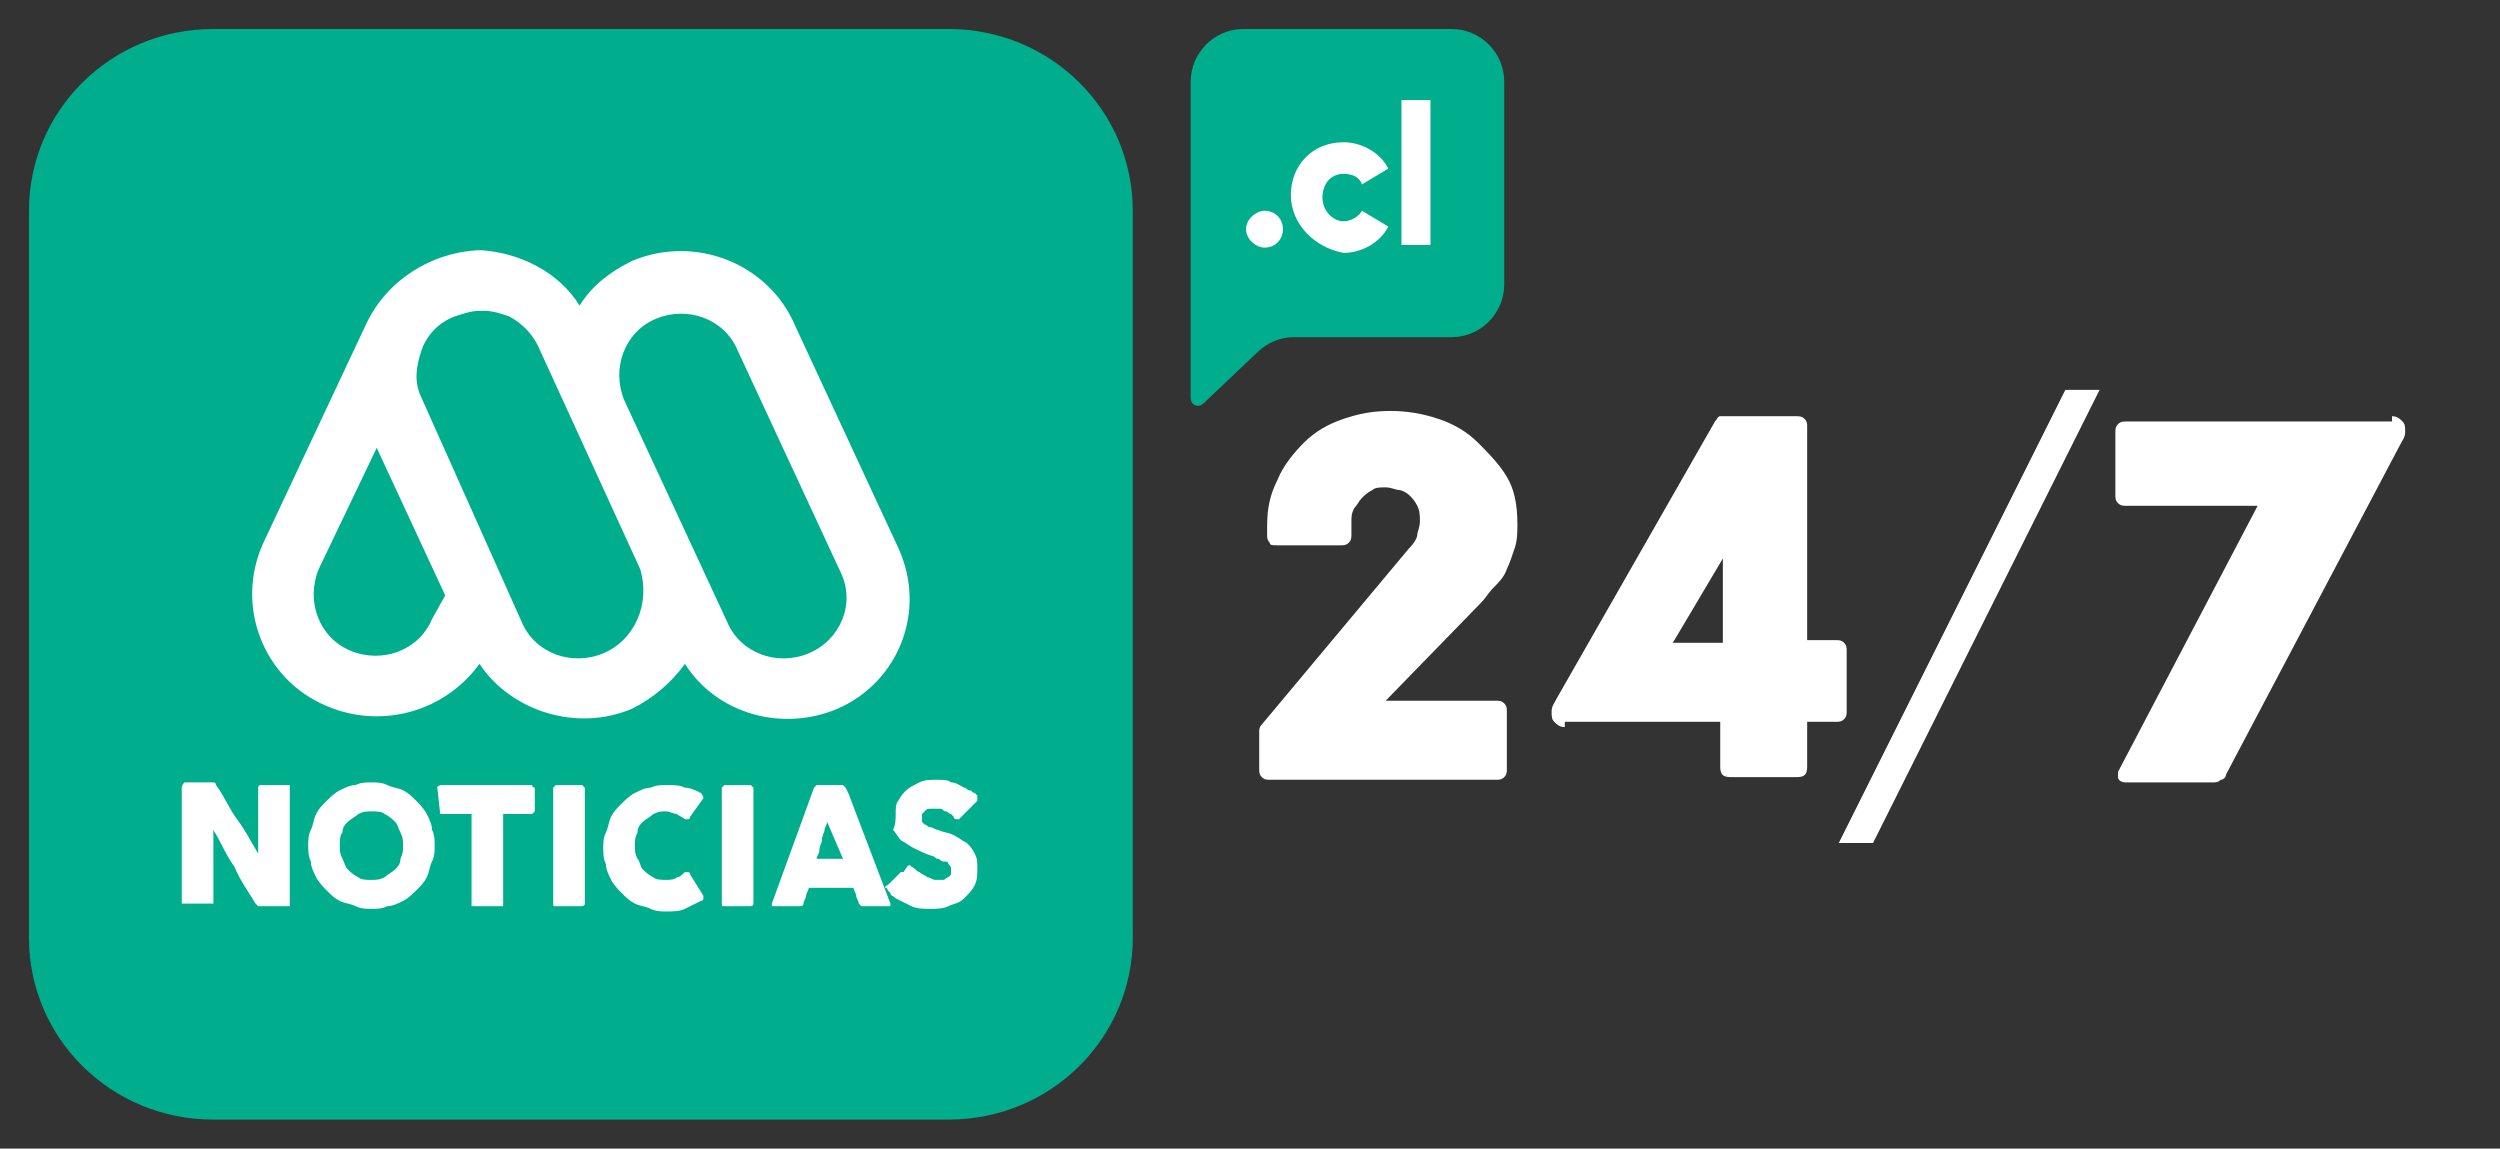
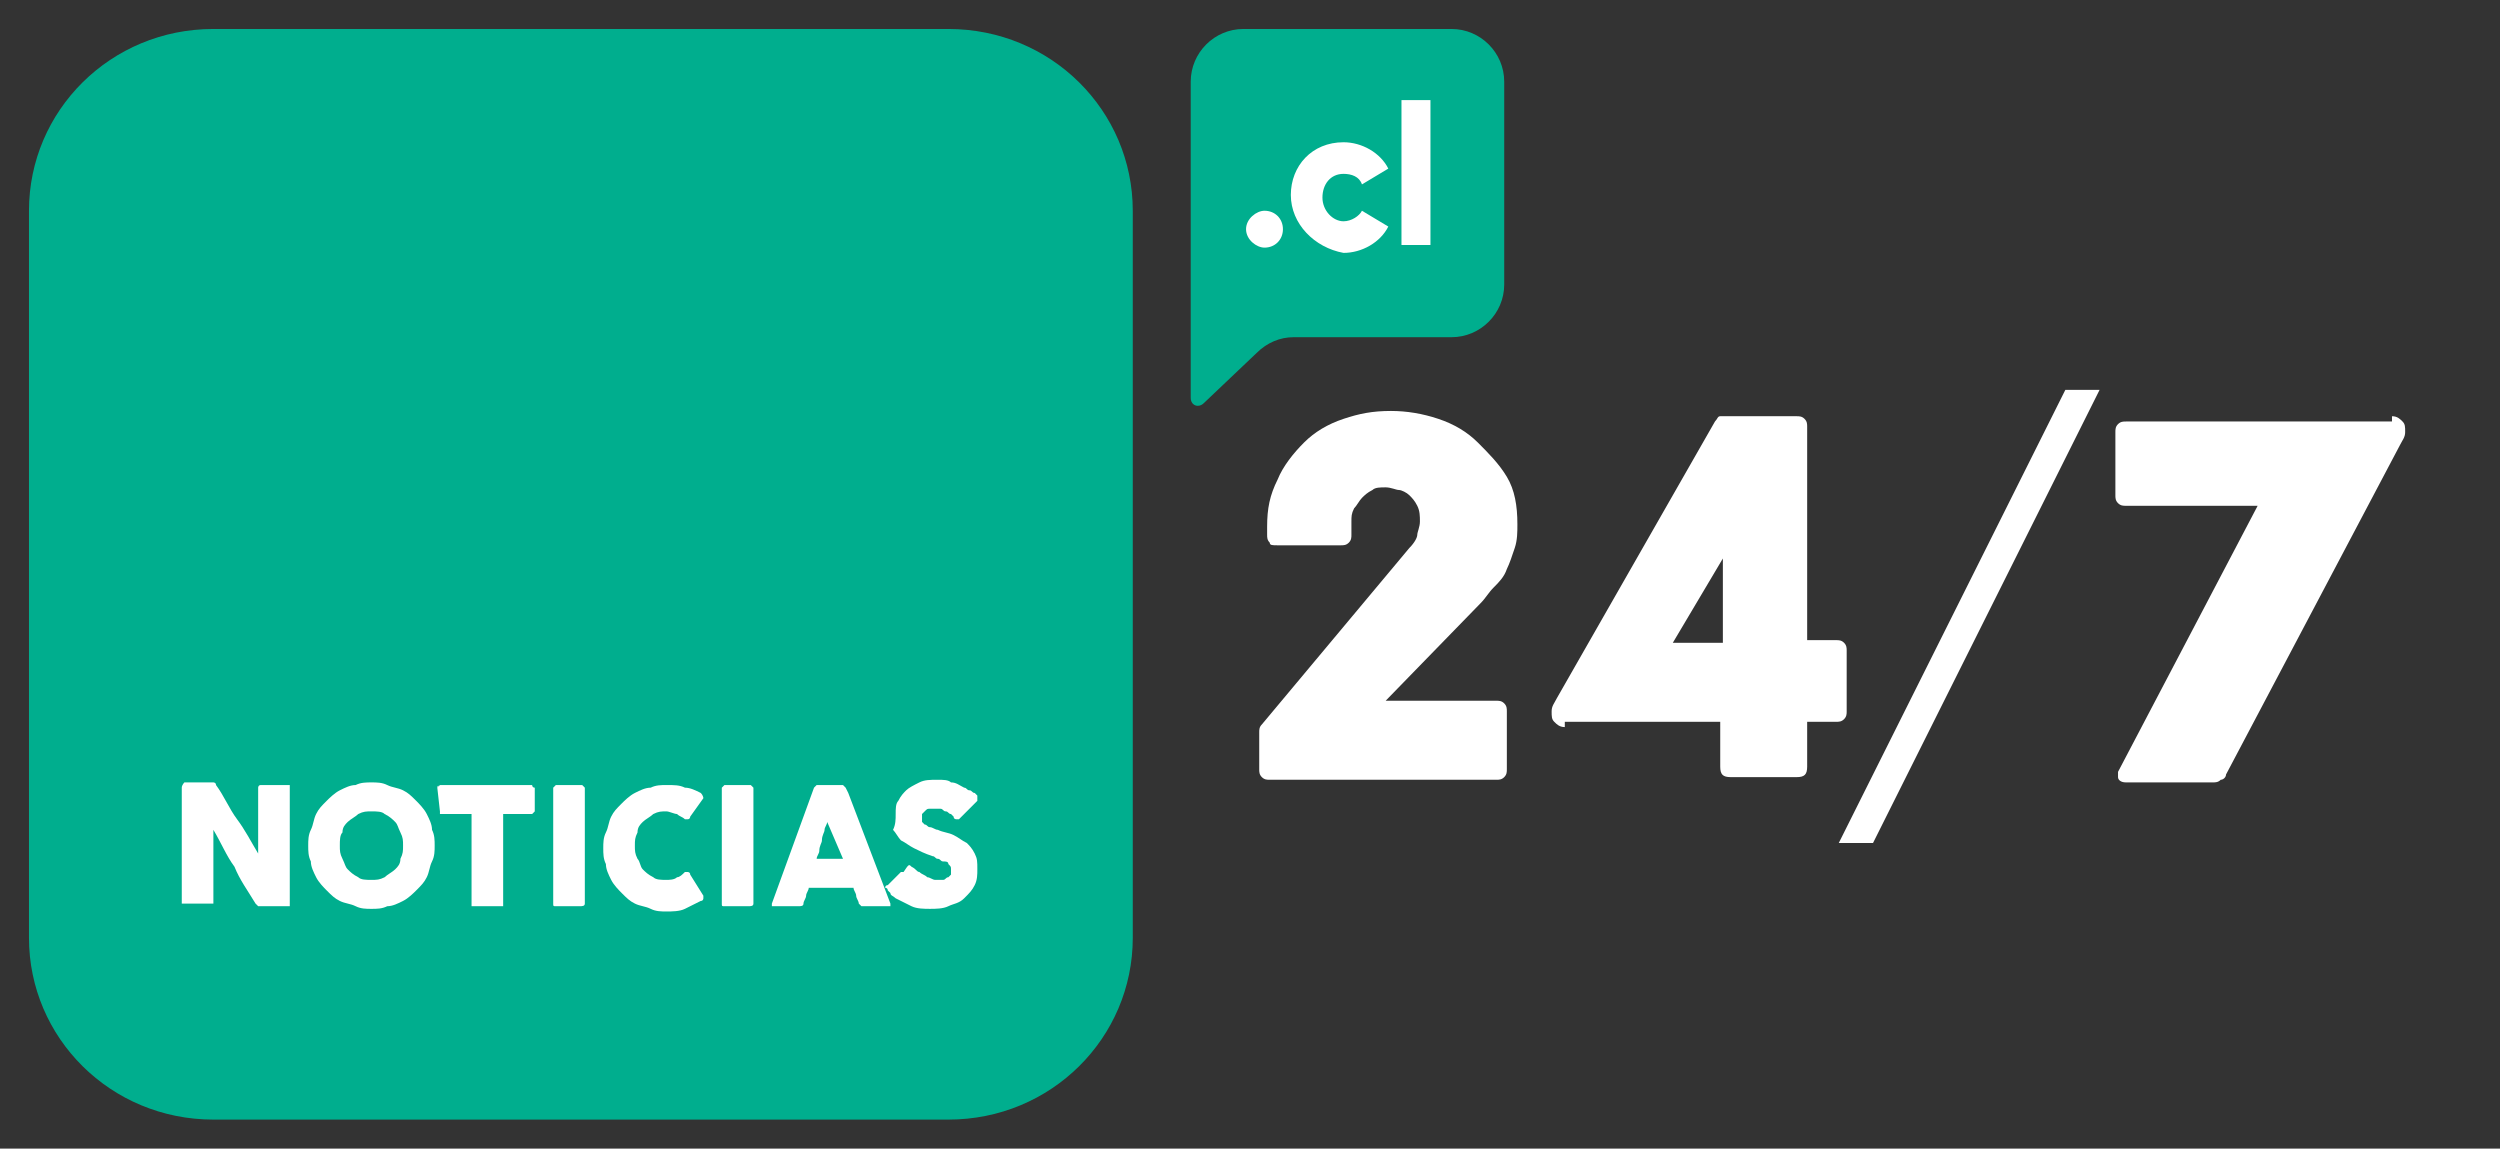
<svg xmlns="http://www.w3.org/2000/svg" version="1.0" id="Capa_1" x="0px" y="0px" viewBox="0 0 94.9 43.6" style="enable-background:new 0 0 94.9 43.6;" xml:space="preserve">
  <rect x="0" y="0" width="94.9" height="43.6" fill="#333333" stroke="none" />
  <title>Asset 1</title>
  <g>
    <path style="fill:#00AE8E;" d="M43,8c0-3.8-3.1-6.9-7-6.9H8.1c-3.9,0-7,3.1-7,6.9v27.6c0,3.8,3.1,6.9,7,6.9H36c3.9,0,7-3.1,7-6.9V8   z" />
  </g>
  <g>
    <g>
-       <path style="fill:#FFFFFF;" d="M34.1,20.8L34.1,20.8l-3.9-8.4c-1-2.4-3.8-3.5-6.2-2.5c-0.8,0.4-1.5,0.9-2,1.7l0,0    c-0.8-1.3-2.3-2-3.7-2.1l0,0h-0.1h-0.1l0,0c-1.7,0.1-3.4,1.1-4.2,2.8L10,20.6c-1.1,2.4,0,5.2,2.4,6.2c2.1,0.9,4.5,0.2,5.8-1.6    c1.2,1.8,3.7,2.6,5.8,1.7c0.8-0.4,1.5-1,2-1.7c1.2,1.9,3.7,2.6,5.8,1.7C34.1,25.9,35.2,23.2,34.1,20.8 M16.4,23.5    c-0.5,1.2-1.9,1.7-3.1,1.2s-1.7-1.9-1.2-3.1l2.2-4.6l2.6,5.6L16.4,23.5z M22.9,24.8c-1.2,0.5-2.6,0-3.1-1.2L16,15.1    c-0.3-0.6-0.2-1.2,0-1.8c0.2-0.6,0.7-1.1,1.3-1.3c0.3-0.1,0.6-0.2,0.9-0.2l0,0c0,0,0,0,0.1,0c0,0,0,0,0.1,0l0,0    c0.3,0,0.6,0.1,0.9,0.2c0.6,0.3,1,0.8,1.2,1.3l3.8,8.3C24.7,22.9,24.1,24.3,22.9,24.8 M30.7,24.8c-1.2,0.5-2.6,0-3.1-1.2l-3.9-8.4    c-0.5-1.2,0-2.6,1.2-3.1s2.6,0,3.1,1.2l3.9,8.4C32.5,22.9,31.9,24.3,30.7,24.8" />
-     </g>
+       </g>
  </g>
  <linearGradient id="SVGID_1_" gradientUnits="userSpaceOnUse" x1="53.3" y1="40.7" x2="53.3" y2="40.7" gradientTransform="matrix(1 0 0 -1 0 46)">
    <stop offset="0" style="stop-color:#FFFFFF" />
    <stop offset="0.171" style="stop-color:#FFFFFF" />
    <stop offset="0.266" style="stop-color:#F8F9FA" />
    <stop offset="0.402" style="stop-color:#E5E7EC" />
    <stop offset="0.563" style="stop-color:#C6C9D5" />
    <stop offset="0.743" style="stop-color:#9BA0B5" />
    <stop offset="0.936" style="stop-color:#656C8D" />
    <stop offset="1" style="stop-color:#51597E" />
  </linearGradient>
  <path style="fill:url(#SVGID_1_);" d="M53.3,5.3" />
  <linearGradient id="SVGID_2_" gradientUnits="userSpaceOnUse" x1="53.4" y1="40.8" x2="53.4" y2="40.8" gradientTransform="matrix(1 0 0 -1 0 46)">
    <stop offset="0" style="stop-color:#FFFFFF" />
    <stop offset="0.171" style="stop-color:#FFFFFF" />
    <stop offset="0.266" style="stop-color:#F8F9FA" />
    <stop offset="0.402" style="stop-color:#E5E7EC" />
    <stop offset="0.563" style="stop-color:#C6C9D5" />
    <stop offset="0.743" style="stop-color:#9BA0B5" />
    <stop offset="0.936" style="stop-color:#656C8D" />
    <stop offset="1" style="stop-color:#51597E" />
  </linearGradient>
-   <path style="fill:url(#SVGID_2_);" d="M53.4,5.2" />
  <g>
    <g>
      <path style="fill:#FFFFFF;" d="M6.9,29.9C6.9,29.8,6.9,29.8,6.9,29.9c0-0.1,0.1-0.2,0.1-0.2h1h0.1c0,0,0.1,0,0.1,0.1    c0.3,0.4,0.5,0.9,0.8,1.3s0.5,0.8,0.8,1.3v-2.5c0,0,0-0.1,0.1-0.1H10h0.9H11v0.1v4.4v0.1h-0.1h-1H9.8c0,0,0,0-0.1-0.1    c-0.3-0.5-0.6-0.9-0.8-1.4c-0.3-0.4-0.5-0.9-0.8-1.4v2.7v0.1H8H7H6.9v-0.1V29.9z" />
      <path style="fill:#FFFFFF;" d="M11.7,32.1c0-0.2,0-0.4,0.1-0.6s0.1-0.4,0.2-0.6c0.1-0.2,0.2-0.3,0.4-0.5c0.1-0.1,0.3-0.3,0.5-0.4    s0.4-0.2,0.6-0.2c0.2-0.1,0.4-0.1,0.6-0.1c0.2,0,0.4,0,0.6,0.1c0.2,0.1,0.4,0.1,0.6,0.2s0.3,0.2,0.5,0.4c0.1,0.1,0.3,0.3,0.4,0.5    s0.2,0.4,0.2,0.6c0.1,0.2,0.1,0.4,0.1,0.6s0,0.4-0.1,0.6c-0.1,0.2-0.1,0.4-0.2,0.6c-0.1,0.2-0.2,0.3-0.4,0.5    c-0.1,0.1-0.3,0.3-0.5,0.4s-0.4,0.2-0.6,0.2c-0.2,0.1-0.4,0.1-0.6,0.1c-0.2,0-0.4,0-0.6-0.1c-0.2-0.1-0.4-0.1-0.6-0.2    s-0.3-0.2-0.5-0.4c-0.1-0.1-0.3-0.3-0.4-0.5c-0.1-0.2-0.2-0.4-0.2-0.6C11.7,32.5,11.7,32.3,11.7,32.1z M12.9,32.1    c0,0.2,0,0.3,0.1,0.5s0.1,0.3,0.2,0.4c0.1,0.1,0.2,0.2,0.4,0.3c0.1,0.1,0.3,0.1,0.5,0.1s0.3,0,0.5-0.1c0.1-0.1,0.3-0.2,0.4-0.3    c0.1-0.1,0.2-0.2,0.2-0.4c0.1-0.2,0.1-0.3,0.1-0.5s0-0.3-0.1-0.5s-0.1-0.3-0.2-0.4c-0.1-0.1-0.2-0.2-0.4-0.3    c-0.1-0.1-0.3-0.1-0.5-0.1s-0.3,0-0.5,0.1c-0.1,0.1-0.3,0.2-0.4,0.3c-0.1,0.1-0.2,0.2-0.2,0.4C12.9,31.7,12.9,31.9,12.9,32.1z" />
      <path style="fill:#FFFFFF;" d="M16.6,29.9C16.6,29.8,16.7,29.8,16.6,29.9c0.1-0.1,0.1-0.1,0.1-0.1h3.4h0.1c0,0,0,0.1,0.1,0.1v0.8    v0.1l-0.1,0.1h-1.1v3.4v0.1H19h-1h-0.1v-0.1v-3.4h-1.1h-0.1v-0.1L16.6,29.9L16.6,29.9z" />
      <path style="fill:#FFFFFF;" d="M21,29.9C21,29.8,21,29.8,21,29.9c0.1-0.1,0.1-0.1,0.1-0.1H22h0.1l0.1,0.1v4.4    c0,0.1-0.1,0.1-0.2,0.1h-0.9c-0.1,0-0.1,0-0.1-0.1V29.9z" />
      <path style="fill:#FFFFFF;" d="M26.6,30.1C26.7,30.1,26.7,30.1,26.6,30.1c0.1,0.1,0.1,0.2,0.1,0.2L26.2,31c0,0,0,0.1-0.1,0.1H26    c-0.1-0.1-0.2-0.1-0.3-0.2c-0.1,0-0.3-0.1-0.4-0.1c-0.2,0-0.3,0-0.5,0.1c-0.1,0.1-0.3,0.2-0.4,0.3c-0.1,0.1-0.2,0.2-0.2,0.4    c-0.1,0.2-0.1,0.3-0.1,0.5s0,0.3,0.1,0.5c0.1,0.1,0.1,0.3,0.2,0.4c0.1,0.1,0.2,0.2,0.4,0.3c0.1,0.1,0.3,0.1,0.5,0.1    c0.1,0,0.3,0,0.4-0.1c0.1,0,0.2-0.1,0.3-0.2h0.1c0,0,0.1,0,0.1,0.1l0.5,0.8v0.1c0,0,0,0.1-0.1,0.1c-0.2,0.1-0.4,0.2-0.6,0.3    s-0.5,0.1-0.7,0.1s-0.4,0-0.6-0.1s-0.4-0.1-0.6-0.2c-0.2-0.1-0.3-0.2-0.5-0.4c-0.1-0.1-0.3-0.3-0.4-0.5S23,33,23,32.8    c-0.1-0.2-0.1-0.4-0.1-0.6c0-0.2,0-0.4,0.1-0.6s0.1-0.4,0.2-0.6s0.2-0.3,0.4-0.5c0.1-0.1,0.3-0.3,0.5-0.4s0.4-0.2,0.6-0.2    c0.2-0.1,0.4-0.1,0.6-0.1c0.3,0,0.5,0,0.7,0.1C26.2,29.9,26.4,30,26.6,30.1z" />
      <path style="fill:#FFFFFF;" d="M27.4,29.9C27.4,29.8,27.4,29.8,27.4,29.9c0.1-0.1,0.1-0.1,0.1-0.1h0.9h0.1l0.1,0.1v4.4    c0,0.1-0.1,0.1-0.2,0.1h-0.9c-0.1,0-0.1,0-0.1-0.1V29.9z" />
      <path style="fill:#FFFFFF;" d="M30.9,29.9C30.9,29.9,30.9,29.8,30.9,29.9C30.9,29.8,30.9,29.8,30.9,29.9c0.1-0.1,0.1-0.1,0.1-0.1    s0,0,0.1,0h0.8H32c0,0,0,0,0.1,0.1l0.1,0.2l1.6,4.2v0.1h-0.1h-0.9h-0.1c0,0,0,0-0.1-0.1c0-0.1-0.1-0.2-0.1-0.3s-0.1-0.2-0.1-0.3    h-1.7c0,0.1-0.1,0.2-0.1,0.3s-0.1,0.2-0.1,0.3s-0.1,0.1-0.2,0.1h-0.9h-0.1v-0.1L30.9,29.9z M31.4,31.2c0,0.1-0.1,0.2-0.1,0.3    c0,0.1-0.1,0.2-0.1,0.4c0,0.1-0.1,0.2-0.1,0.4c0,0.1-0.1,0.2-0.1,0.3h1L31.4,31.2z" />
      <path style="fill:#FFFFFF;" d="M34.6,32.9L34.6,32.9c0.2,0.1,0.2,0.2,0.3,0.2c0.1,0.1,0.2,0.1,0.3,0.2c0.1,0,0.2,0.1,0.3,0.1    s0.2,0,0.3,0s0.1-0.1,0.2-0.1l0.1-0.1c0-0.1,0-0.1,0-0.2c0-0.1,0-0.1-0.1-0.2c0-0.1-0.1-0.1-0.2-0.1c-0.1,0-0.1-0.1-0.2-0.1    c-0.1,0-0.1-0.1-0.2-0.1c-0.3-0.1-0.5-0.2-0.7-0.3s-0.3-0.2-0.5-0.3c-0.1-0.1-0.2-0.3-0.3-0.4c0.1-0.2,0.1-0.4,0.1-0.6    s0-0.4,0.1-0.5c0.1-0.2,0.2-0.3,0.3-0.4s0.3-0.2,0.5-0.3s0.4-0.1,0.7-0.1c0.2,0,0.4,0,0.5,0.1c0.2,0,0.3,0.1,0.5,0.2    c0.1,0,0.1,0.1,0.2,0.1c0.1,0,0.1,0.1,0.2,0.1l0.1,0.1v0.1v0.1c0,0,0,0-0.1,0.1L36.5,31l-0.1,0.1h-0.1c0,0-0.1,0-0.1-0.1l0,0    l-0.1-0.1c-0.1,0-0.1-0.1-0.2-0.1c-0.1,0-0.1-0.1-0.2-0.1c-0.1,0-0.1,0-0.2,0c-0.1,0-0.1,0-0.2,0c-0.1,0-0.1,0-0.2,0.1L35,30.9V31    c0,0,0,0.1,0,0.2l0.1,0.1c0.1,0,0.1,0.1,0.2,0.1c0.1,0,0.2,0.1,0.3,0.1c0.2,0.1,0.4,0.1,0.6,0.2c0.2,0.1,0.3,0.2,0.5,0.3    c0.1,0.1,0.2,0.2,0.3,0.4s0.1,0.3,0.1,0.6c0,0.2,0,0.4-0.1,0.6c-0.1,0.2-0.2,0.3-0.4,0.5s-0.4,0.2-0.6,0.3    c-0.2,0.1-0.5,0.1-0.7,0.1s-0.5,0-0.7-0.1s-0.4-0.2-0.6-0.3c-0.1-0.1-0.2-0.1-0.2-0.2c-0.1-0.1-0.1-0.1-0.1-0.1l0,0l0,0l0,0l0,0    l0,0c0-0.1-0.1-0.1-0.1-0.1s0-0.1,0.1-0.1l0.5-0.5h0.1C34.5,32.8,34.5,32.8,34.6,32.9L34.6,32.9z" />
    </g>
  </g>
  <g>
    <path style="fill:#00AE8E;" d="M57.1,3.1L57.1,3.1c0-1.1-0.9-2-2-2h-7.9c-1.1,0-2,0.9-2,2l0,0l0,0v4.7v7.3c0,0.3,0.3,0.4,0.5,0.2   l2-1.9c0.4-0.4,0.9-0.6,1.4-0.6h6c1.1,0,2-0.9,2-2V3.1L57.1,3.1z" />
  </g>
  <linearGradient id="SVGID_3_" gradientUnits="userSpaceOnUse" x1="55.3" y1="39.7" x2="55.3" y2="39.7" gradientTransform="matrix(1 0 0 -1 0 46)">
    <stop offset="0" style="stop-color:#FFFFFF" />
    <stop offset="0.171" style="stop-color:#FFFFFF" />
    <stop offset="0.266" style="stop-color:#F8F9FA" />
    <stop offset="0.402" style="stop-color:#E5E7EC" />
    <stop offset="0.563" style="stop-color:#C6C9D5" />
    <stop offset="0.743" style="stop-color:#9BA0B5" />
    <stop offset="0.936" style="stop-color:#656C8D" />
    <stop offset="1" style="stop-color:#51597E" />
  </linearGradient>
-   <path style="fill:url(#SVGID_3_);" d="M55.3,6.3" />
  <linearGradient id="SVGID_4_" gradientUnits="userSpaceOnUse" x1="55.3" y1="39.8" x2="55.3" y2="39.8" gradientTransform="matrix(1 0 0 -1 0 46)">
    <stop offset="0" style="stop-color:#FFFFFF" />
    <stop offset="0.171" style="stop-color:#FFFFFF" />
    <stop offset="0.266" style="stop-color:#F8F9FA" />
    <stop offset="0.402" style="stop-color:#E5E7EC" />
    <stop offset="0.563" style="stop-color:#C6C9D5" />
    <stop offset="0.743" style="stop-color:#9BA0B5" />
    <stop offset="0.936" style="stop-color:#656C8D" />
    <stop offset="1" style="stop-color:#51597E" />
  </linearGradient>
  <path style="fill:url(#SVGID_4_);" d="M55.3,6.2" />
  <g style="enable-background:new    ;">
    <path style="fill:#FFFFFF;" d="M47.3,8.7C47.3,8.3,47.7,8,48,8c0.4,0,0.7,0.3,0.7,0.7c0,0.4-0.3,0.7-0.7,0.7   C47.7,9.4,47.3,9.1,47.3,8.7z" />
    <path style="fill:#FFFFFF;" d="M49,7.4c0-1.1,0.8-2,2-2c0.7,0,1.4,0.4,1.7,1l-1,0.6c-0.1-0.3-0.4-0.4-0.7-0.4   c-0.5,0-0.8,0.4-0.8,0.9c0,0.5,0.4,0.9,0.8,0.9c0.3,0,0.6-0.2,0.7-0.4l1,0.6c-0.3,0.6-1,1-1.7,1C49.9,9.4,49,8.5,49,7.4z" />
    <path style="fill:#FFFFFF;" d="M53.2,3.8h1.1v5.5h-1.1V3.8z" />
  </g>
  <g style="enable-background:new    ;">
    <path style="fill:#FFFFFF;" d="M52.6,26.6h4.2c0.1,0,0.2,0,0.3,0.1c0.1,0.1,0.1,0.2,0.1,0.3v2.2c0,0.1,0,0.2-0.1,0.3   c-0.1,0.1-0.2,0.1-0.3,0.1h-8.6c-0.1,0-0.2,0-0.3-0.1c-0.1-0.1-0.1-0.2-0.1-0.3v-1.4c0-0.1,0-0.2,0.1-0.3l5.6-6.7   c0.2-0.2,0.3-0.4,0.3-0.5c0-0.1,0.1-0.3,0.1-0.5c0-0.2,0-0.4-0.1-0.6c-0.1-0.2-0.2-0.3-0.3-0.4c-0.1-0.1-0.3-0.2-0.4-0.2   s-0.3-0.1-0.5-0.1c-0.2,0-0.4,0-0.5,0.1c-0.2,0.1-0.3,0.2-0.4,0.3s-0.2,0.3-0.3,0.4c-0.1,0.2-0.1,0.3-0.1,0.5v0.5   c0,0.1,0,0.2-0.1,0.3c-0.1,0.1-0.2,0.1-0.3,0.1h-2.4c-0.2,0-0.3,0-0.3-0.1c-0.1-0.1-0.1-0.2-0.1-0.3V20c0-0.7,0.1-1.2,0.4-1.8   c0.2-0.5,0.6-1,1-1.4c0.4-0.4,0.9-0.7,1.5-0.9c0.6-0.2,1.1-0.3,1.8-0.3c0.6,0,1.2,0.1,1.8,0.3c0.6,0.2,1.1,0.5,1.5,0.9   s0.8,0.8,1.1,1.3c0.3,0.5,0.4,1.1,0.4,1.8c0,0.3,0,0.6-0.1,0.9c-0.1,0.3-0.2,0.6-0.3,0.8c-0.1,0.3-0.3,0.5-0.5,0.7   c-0.2,0.2-0.3,0.4-0.5,0.6L52.6,26.6z" />
    <path style="fill:#FFFFFF;" d="M59.4,27.6c-0.2,0-0.3-0.1-0.4-0.2c-0.1-0.1-0.1-0.2-0.1-0.4c0-0.2,0.1-0.3,0.2-0.5l6-10.5   c0.1-0.1,0.1-0.2,0.2-0.2c0.1,0,0.2,0,0.4,0h2.5c0.1,0,0.2,0,0.3,0.1c0.1,0.1,0.1,0.2,0.1,0.3v8.1h1.1c0.1,0,0.2,0,0.3,0.1   s0.1,0.2,0.1,0.3v2.3c0,0.1,0,0.2-0.1,0.3s-0.2,0.1-0.3,0.1h-1.1v1.7c0,0.3-0.1,0.4-0.4,0.4h-2.5c-0.3,0-0.4-0.1-0.4-0.4v-1.7H59.4   z M65.4,24.4v-3.2l-1.9,3.2H65.4z" />
  </g>
  <g style="enable-background:new    ;">
    <path style="fill:#FFFFFF;" d="M79.7,14.8L71.1,32h-1.3l8.6-17.2H79.7z" />
  </g>
  <g style="enable-background:new    ;">
    <path style="fill:#FFFFFF;" d="M90.8,15.8c0.2,0,0.3,0.1,0.4,0.2c0.1,0.1,0.1,0.2,0.1,0.4c0,0.2-0.1,0.3-0.2,0.5l-6.6,12.5   c0,0.1-0.1,0.2-0.2,0.2c-0.1,0.1-0.2,0.1-0.3,0.1h-3.3c-0.2,0-0.3-0.1-0.3-0.2c0-0.1,0-0.1,0-0.2l5.3-10.1h-5c-0.1,0-0.2,0-0.3-0.1   c-0.1-0.1-0.1-0.2-0.1-0.3v-2.4c0-0.1,0-0.2,0.1-0.3c0.1-0.1,0.2-0.1,0.3-0.1H90.8z" />
  </g>
</svg>